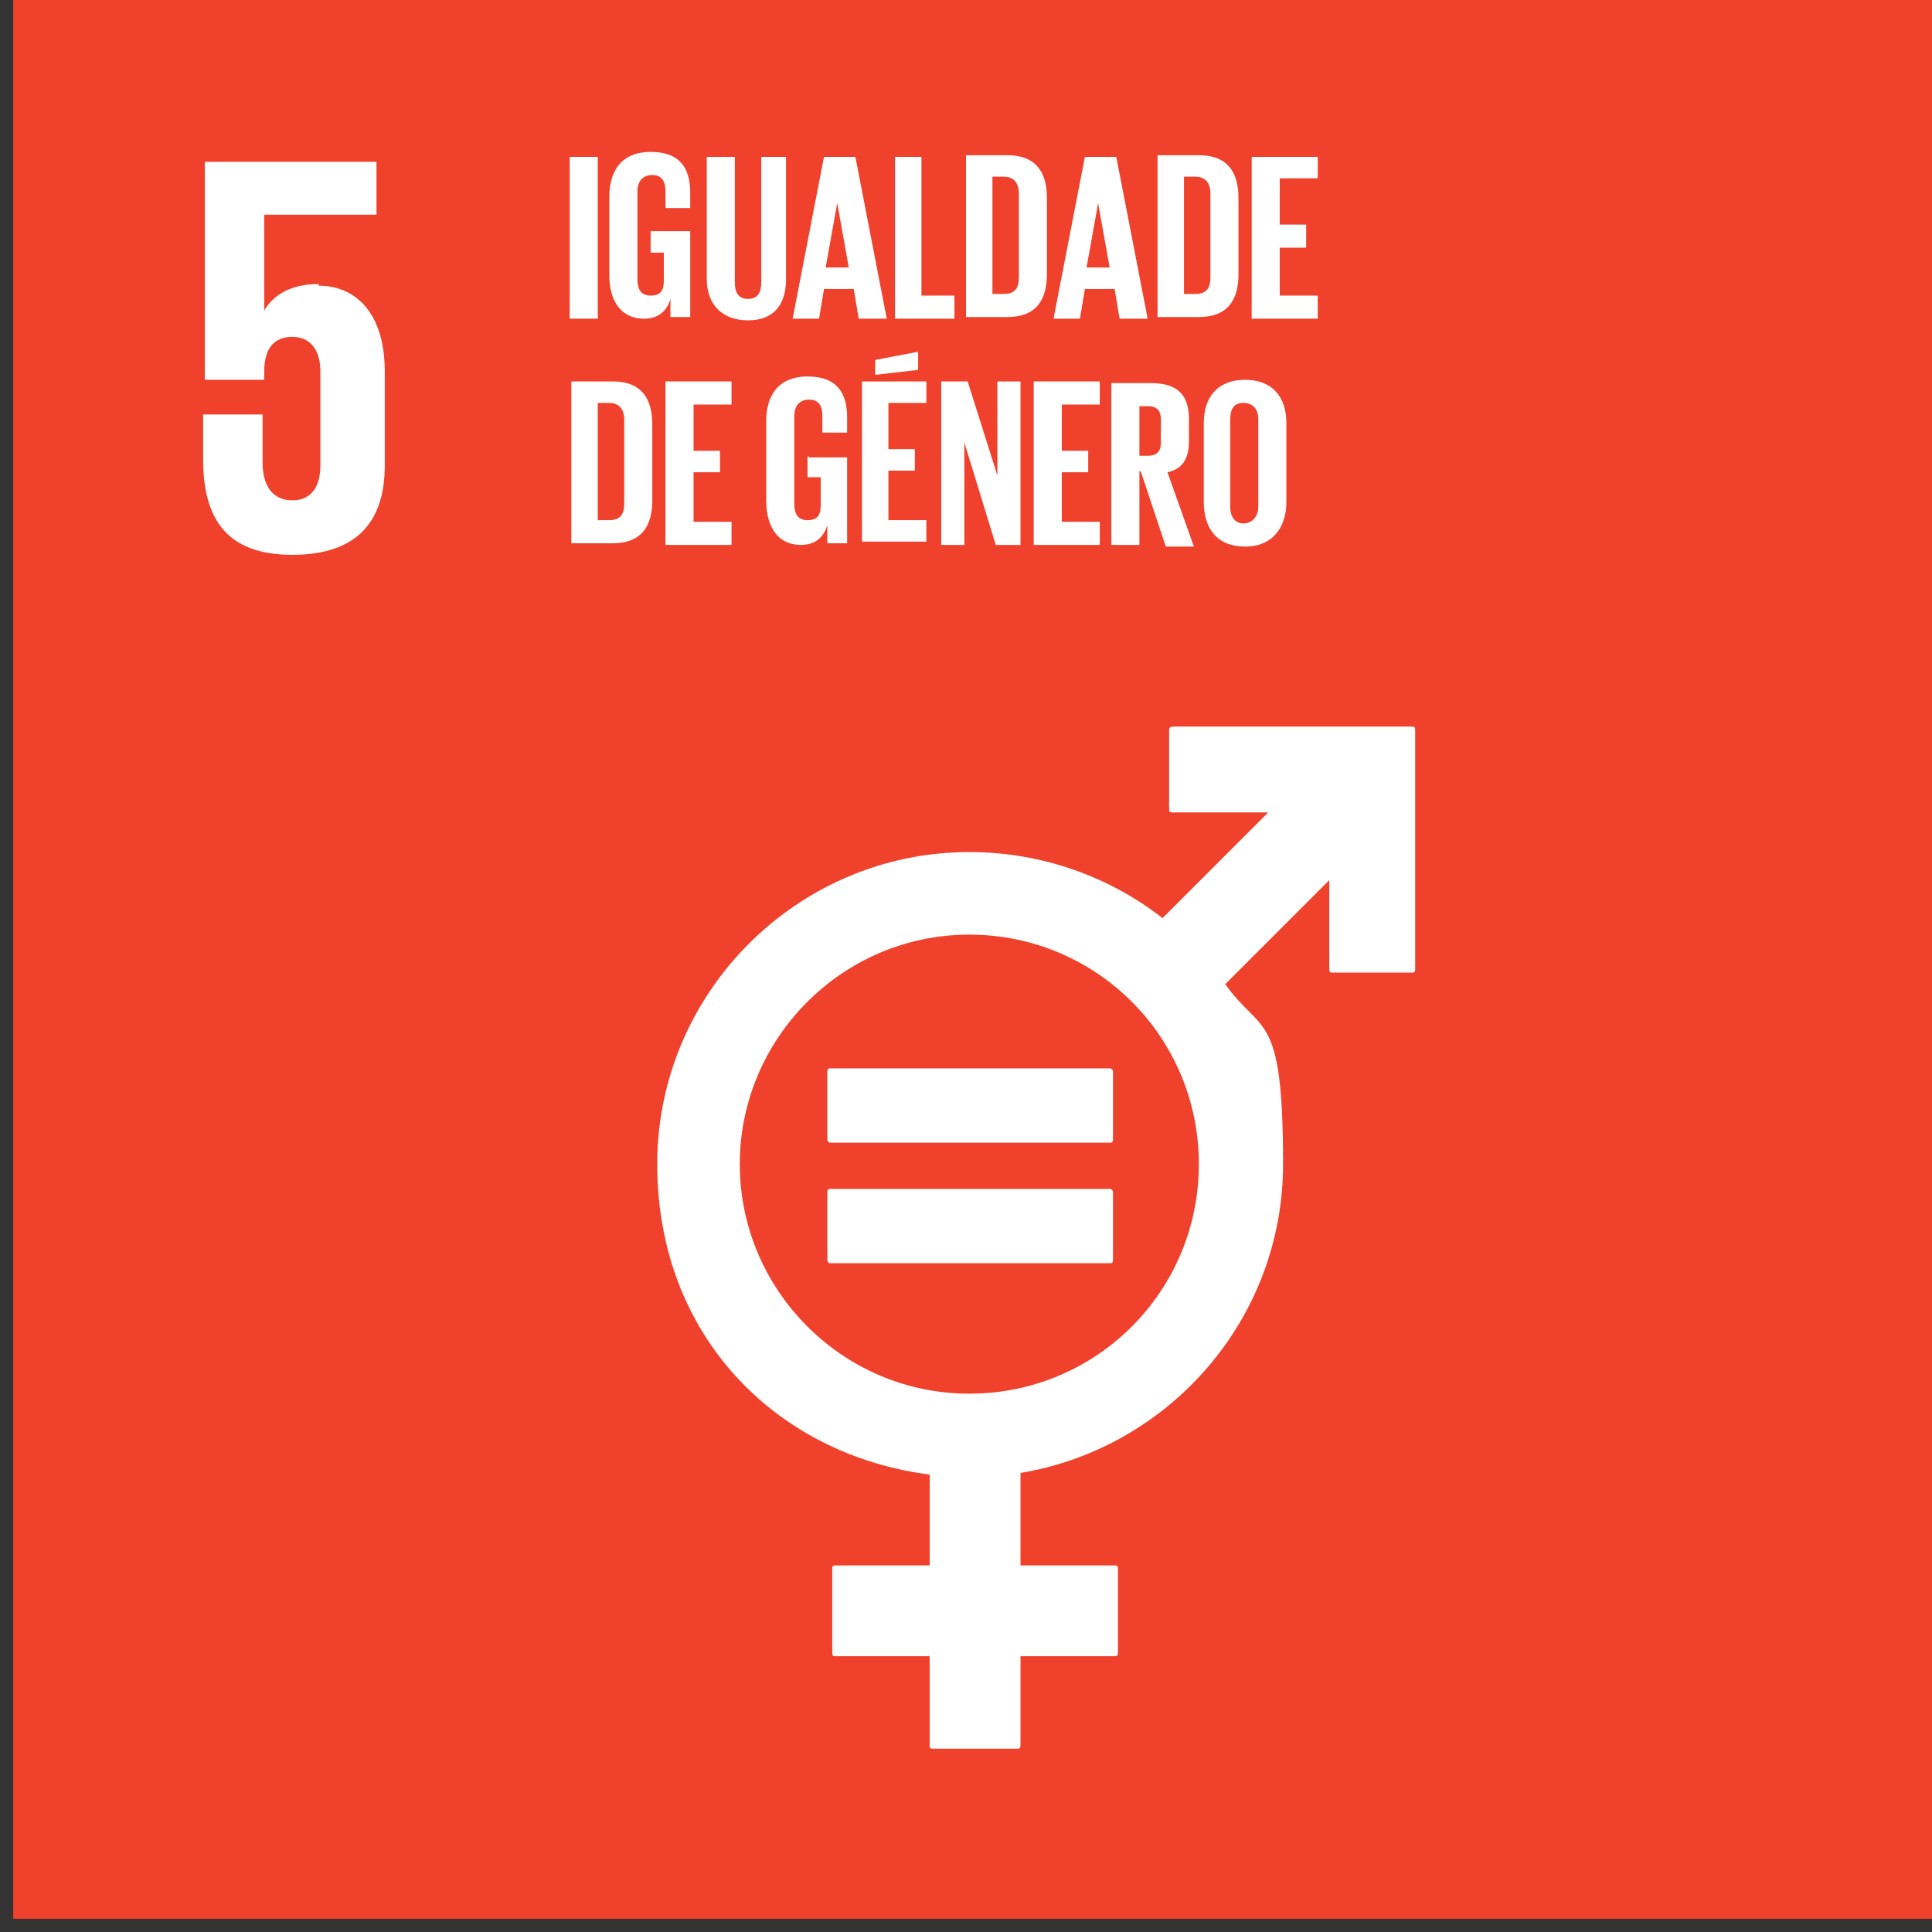
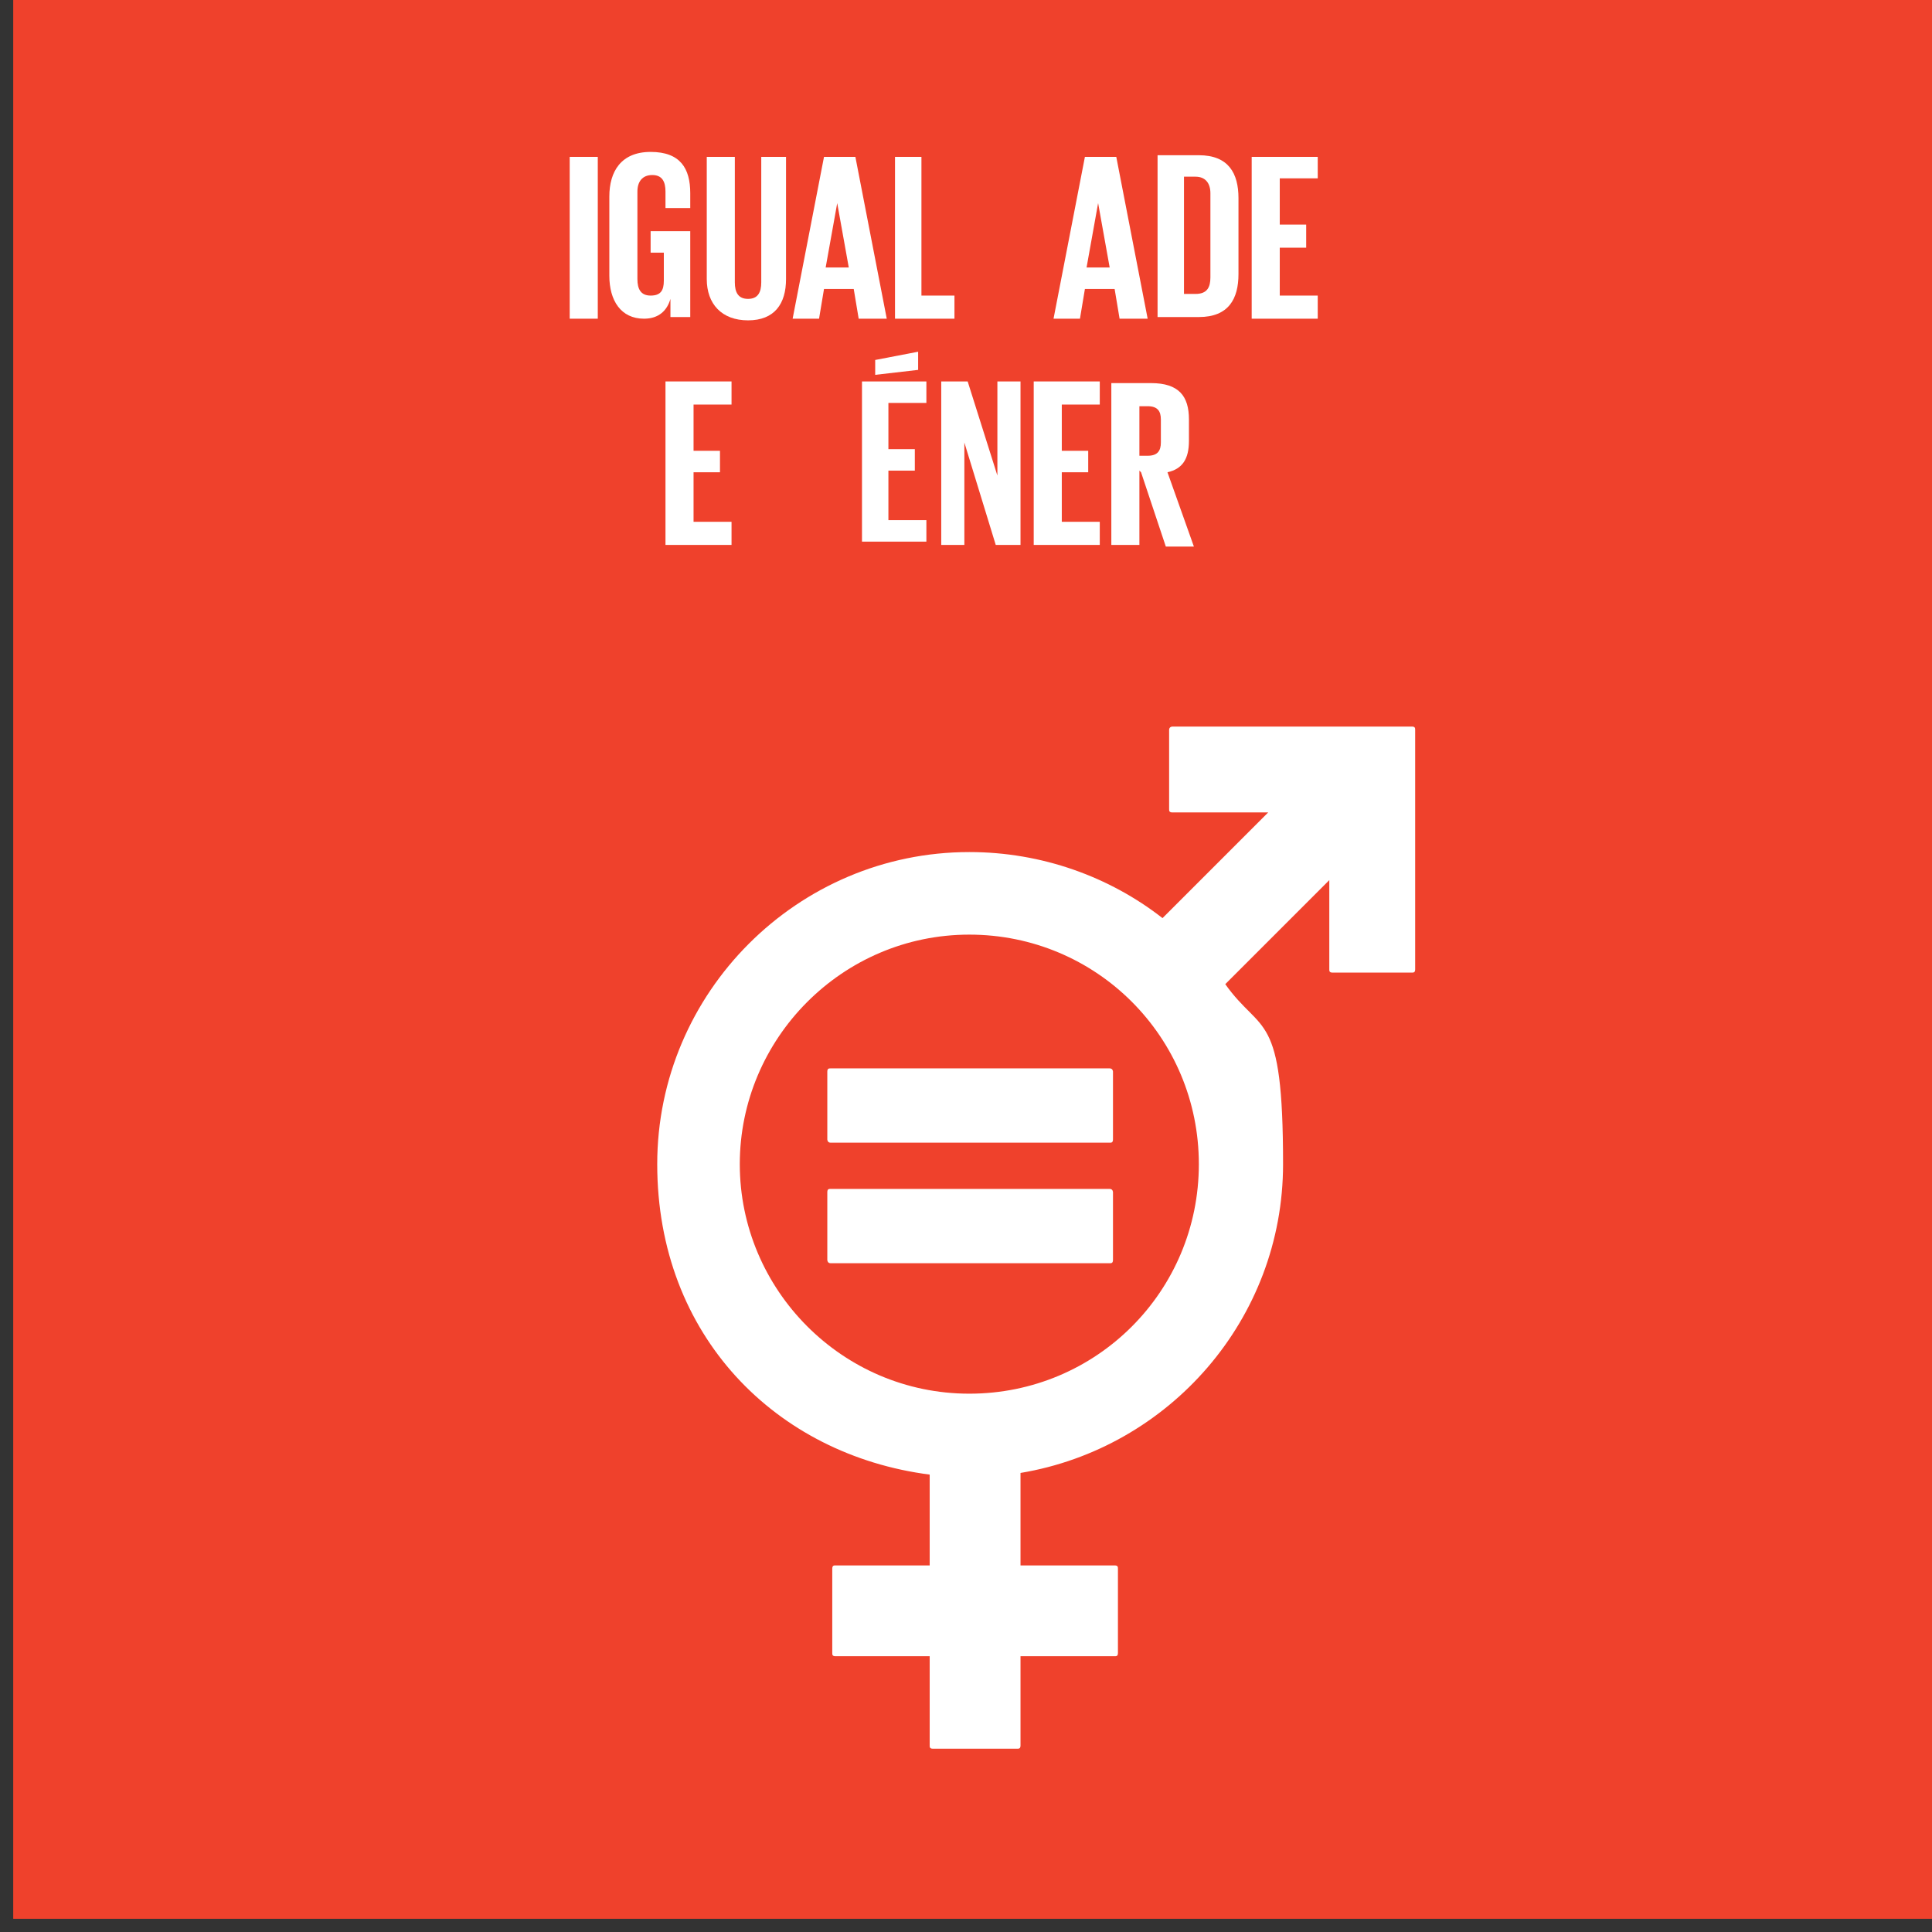
<svg xmlns="http://www.w3.org/2000/svg" width="117" height="117" viewBox="0 0 117 117" fill="none">
  <rect x="0" y="0" width="117" height="117" fill="#333333" stroke="none" />
  <path d="M117.001 0H0.801V116.2H117.001V0Z" fill="#EF412C" />
  <mask id="mask0_20_1479" style="mask-type:luminance" maskUnits="userSpaceOnUse" x="0" y="0" width="118" height="117">
    <path d="M117.001 0H0.801V116.2H117.001V0Z" fill="white" />
  </mask>
  <g mask="url(#mask0_20_1479)">
-     <path d="M19.301 17.2C17.701 17.2 16.601 17.8 16.001 18.8V13H22.801V9.8H12.401V23H16.001V22.5C16.001 21.1 16.601 20.4 17.701 20.4C18.801 20.4 19.401 21.2 19.401 22.5V28.2C19.401 29.4 18.901 30.3 17.701 30.3C16.501 30.3 15.901 29.4 15.901 28V25.1H12.301V27.8C12.301 31.4 13.701 33.6 17.701 33.6C21.701 33.6 23.301 31.5 23.301 28.2V22.5C23.301 18.8 21.401 17.3 19.301 17.3" fill="white" />
    <path d="M85.501 44H71.001C71.001 44 70.801 44 70.801 44.2V49C70.801 49.1 70.801 49.2 71.001 49.2H76.801L70.401 55.6C67.201 53.1 63.101 51.6 58.701 51.6C48.301 51.6 39.801 60.1 39.801 70.5C39.801 80.9 47.001 88.1 56.301 89.3V94.8H50.601C50.501 94.8 50.401 94.8 50.401 95V100.1C50.401 100.2 50.401 100.3 50.601 100.3H56.301V105.7C56.301 105.8 56.301 105.9 56.501 105.9H61.601C61.701 105.9 61.801 105.9 61.801 105.7V100.3H67.501C67.601 100.3 67.701 100.3 67.701 100.1V95C67.701 94.9 67.701 94.8 67.501 94.8H61.801V89.2C70.801 87.7 77.701 79.9 77.701 70.5C77.701 61.1 76.401 62.7 74.201 59.6L80.501 53.3V58.7C80.501 58.8 80.501 58.9 80.701 58.9H85.501C85.601 58.9 85.701 58.9 85.701 58.7V44.2C85.701 44.1 85.701 44 85.501 44ZM58.701 84.4C51.001 84.4 44.801 78.1 44.801 70.5C44.801 62.9 51.001 56.6 58.701 56.6C66.401 56.6 72.601 62.8 72.601 70.5C72.601 78.2 66.401 84.4 58.701 84.4Z" fill="white" />
    <path d="M67.201 64.7H50.301C50.201 64.7 50.101 64.7 50.101 64.9V69C50.101 69 50.101 69.2 50.301 69.2H67.201C67.301 69.2 67.401 69.2 67.401 69V64.9C67.401 64.9 67.401 64.7 67.201 64.7Z" fill="white" />
    <path d="M67.201 72H50.301C50.201 72 50.101 72 50.101 72.2V76.3C50.101 76.3 50.101 76.5 50.301 76.5H67.201C67.301 76.5 67.401 76.5 67.401 76.3V72.2C67.401 72.2 67.401 72 67.201 72Z" fill="white" />
    <path d="M36.201 9.5H34.501V19.3H36.201V9.5Z" fill="white" />
    <path d="M39.501 14H41.801V19.2H40.601V18.1C40.401 18.8 39.901 19.3 39.001 19.3C37.601 19.3 36.901 18.2 36.901 16.7V11.9C36.901 10.4 37.601 9.2 39.401 9.2C41.201 9.2 41.801 10.2 41.801 11.7V12.6H40.301V11.6C40.301 11 40.101 10.6 39.501 10.6C38.901 10.6 38.601 11 38.601 11.6V16.9C38.601 17.5 38.801 17.9 39.401 17.9C40.001 17.9 40.201 17.6 40.201 17V15.3H39.401V14H39.501Z" fill="white" />
    <path d="M47.601 9.5V16.9C47.601 18.4 46.901 19.4 45.301 19.4C43.701 19.4 42.801 18.4 42.801 16.9V9.5H44.501V17.1C44.501 17.7 44.701 18.1 45.301 18.1C45.901 18.1 46.101 17.7 46.101 17.1V9.5H47.601Z" fill="white" />
    <path d="M48.001 19.3L49.901 9.5H51.801L53.701 19.3H52.001L51.701 17.5H49.901L49.601 19.3H48.001ZM50.101 16.2H51.401L50.701 12.3L50.001 16.2H50.101Z" fill="white" />
    <path d="M54.201 9.5H55.801V17.9H57.801V19.3H54.201V9.5Z" fill="white" />
-     <path d="M63.401 12.1V16.6C63.401 18.1 62.801 19.2 61.001 19.2H58.501V9.4H61.001C62.801 9.4 63.401 10.5 63.401 12M60.801 17.8C61.501 17.8 61.701 17.4 61.701 16.8V11.7C61.701 11.1 61.401 10.7 60.801 10.7H60.101V17.8H60.801Z" fill="white" />
    <path d="M63.801 19.3L65.701 9.5H67.601L69.501 19.3H67.801L67.501 17.5H65.701L65.401 19.3H63.801ZM65.901 16.2H67.201L66.501 12.3L65.801 16.2H65.901Z" fill="white" />
    <path d="M75.001 12.1V16.6C75.001 18.1 74.401 19.2 72.601 19.2H70.101V9.4H72.601C74.401 9.4 75.001 10.5 75.001 12M72.401 17.8C73.101 17.8 73.301 17.4 73.301 16.8V11.7C73.301 11.1 73.001 10.7 72.401 10.7H71.701V17.8H72.401Z" fill="white" />
    <path d="M75.801 9.5H79.801V10.8H77.501V13.6H79.101V15H77.501V17.9H79.801V19.3H75.801V9.5Z" fill="white" />
-     <path d="M39.501 25.8V30.3C39.501 31.8 38.901 32.9 37.101 32.9H34.601V23.1H37.101C38.901 23.1 39.501 24.2 39.501 25.7M36.901 31.5C37.601 31.5 37.801 31.1 37.801 30.5V25.4C37.801 24.8 37.501 24.4 36.901 24.4H36.201V31.5H36.901Z" fill="white" />
    <path d="M40.301 23.1H44.301V24.5H42.001V27.3H43.601V28.6H42.001V31.6H44.301V33H40.301V23.1Z" fill="white" />
-     <path d="M49.001 27.7H51.301V32.9H50.101V31.8C49.901 32.5 49.401 33 48.501 33C47.101 33 46.401 31.9 46.401 30.3V25.5C46.401 24 47.101 22.8 48.901 22.8C50.701 22.8 51.301 23.8 51.301 25.3V26.2H49.801V25.2C49.801 24.6 49.601 24.2 49.001 24.2C48.401 24.2 48.101 24.6 48.101 25.2V30.5C48.101 31.1 48.301 31.5 48.901 31.5C49.501 31.5 49.701 31.2 49.701 30.6V28.9H48.901V27.6L49.001 27.7Z" fill="white" />
    <path d="M52.201 23.1H56.101V24.4H53.801V27.2H55.401V28.5H53.801V31.5H56.101V32.8H52.201V23V23.1ZM55.601 22.4L53.001 22.7V21.8L55.601 21.3V22.4Z" fill="white" />
    <path d="M58.401 26.8V33H57.001V23.1H58.601L60.401 28.8V23.1H61.801V33H60.301L58.401 26.8Z" fill="white" />
    <path d="M62.601 23.1H66.601V24.5H64.301V27.3H65.901V28.6H64.301V31.6H66.601V33H62.601V23.1Z" fill="white" />
    <path d="M69.001 28.5V33H67.301V23.2H69.701C71.401 23.2 72.001 24 72.001 25.4V26.7C72.001 27.8 71.601 28.4 70.701 28.6L72.301 33.1H70.601L69.101 28.6L69.001 28.5ZM69.001 24.5V27.6H69.501C70.101 27.6 70.301 27.3 70.301 26.8V25.4C70.301 24.9 70.101 24.6 69.501 24.6H69.001V24.5Z" fill="white" />
-     <path d="M72.901 30.4V25.6C72.901 24.1 73.701 23 75.401 23C77.101 23 77.901 24.1 77.901 25.6V30.4C77.901 31.9 77.101 33.1 75.401 33.1C73.701 33.1 72.901 32 72.901 30.4ZM76.201 30.7V25.4C76.201 24.8 75.901 24.4 75.301 24.4C74.701 24.4 74.501 24.8 74.501 25.4V30.7C74.501 31.3 74.801 31.7 75.301 31.7C75.801 31.7 76.201 31.3 76.201 30.7Z" fill="white" />
  </g>
</svg>